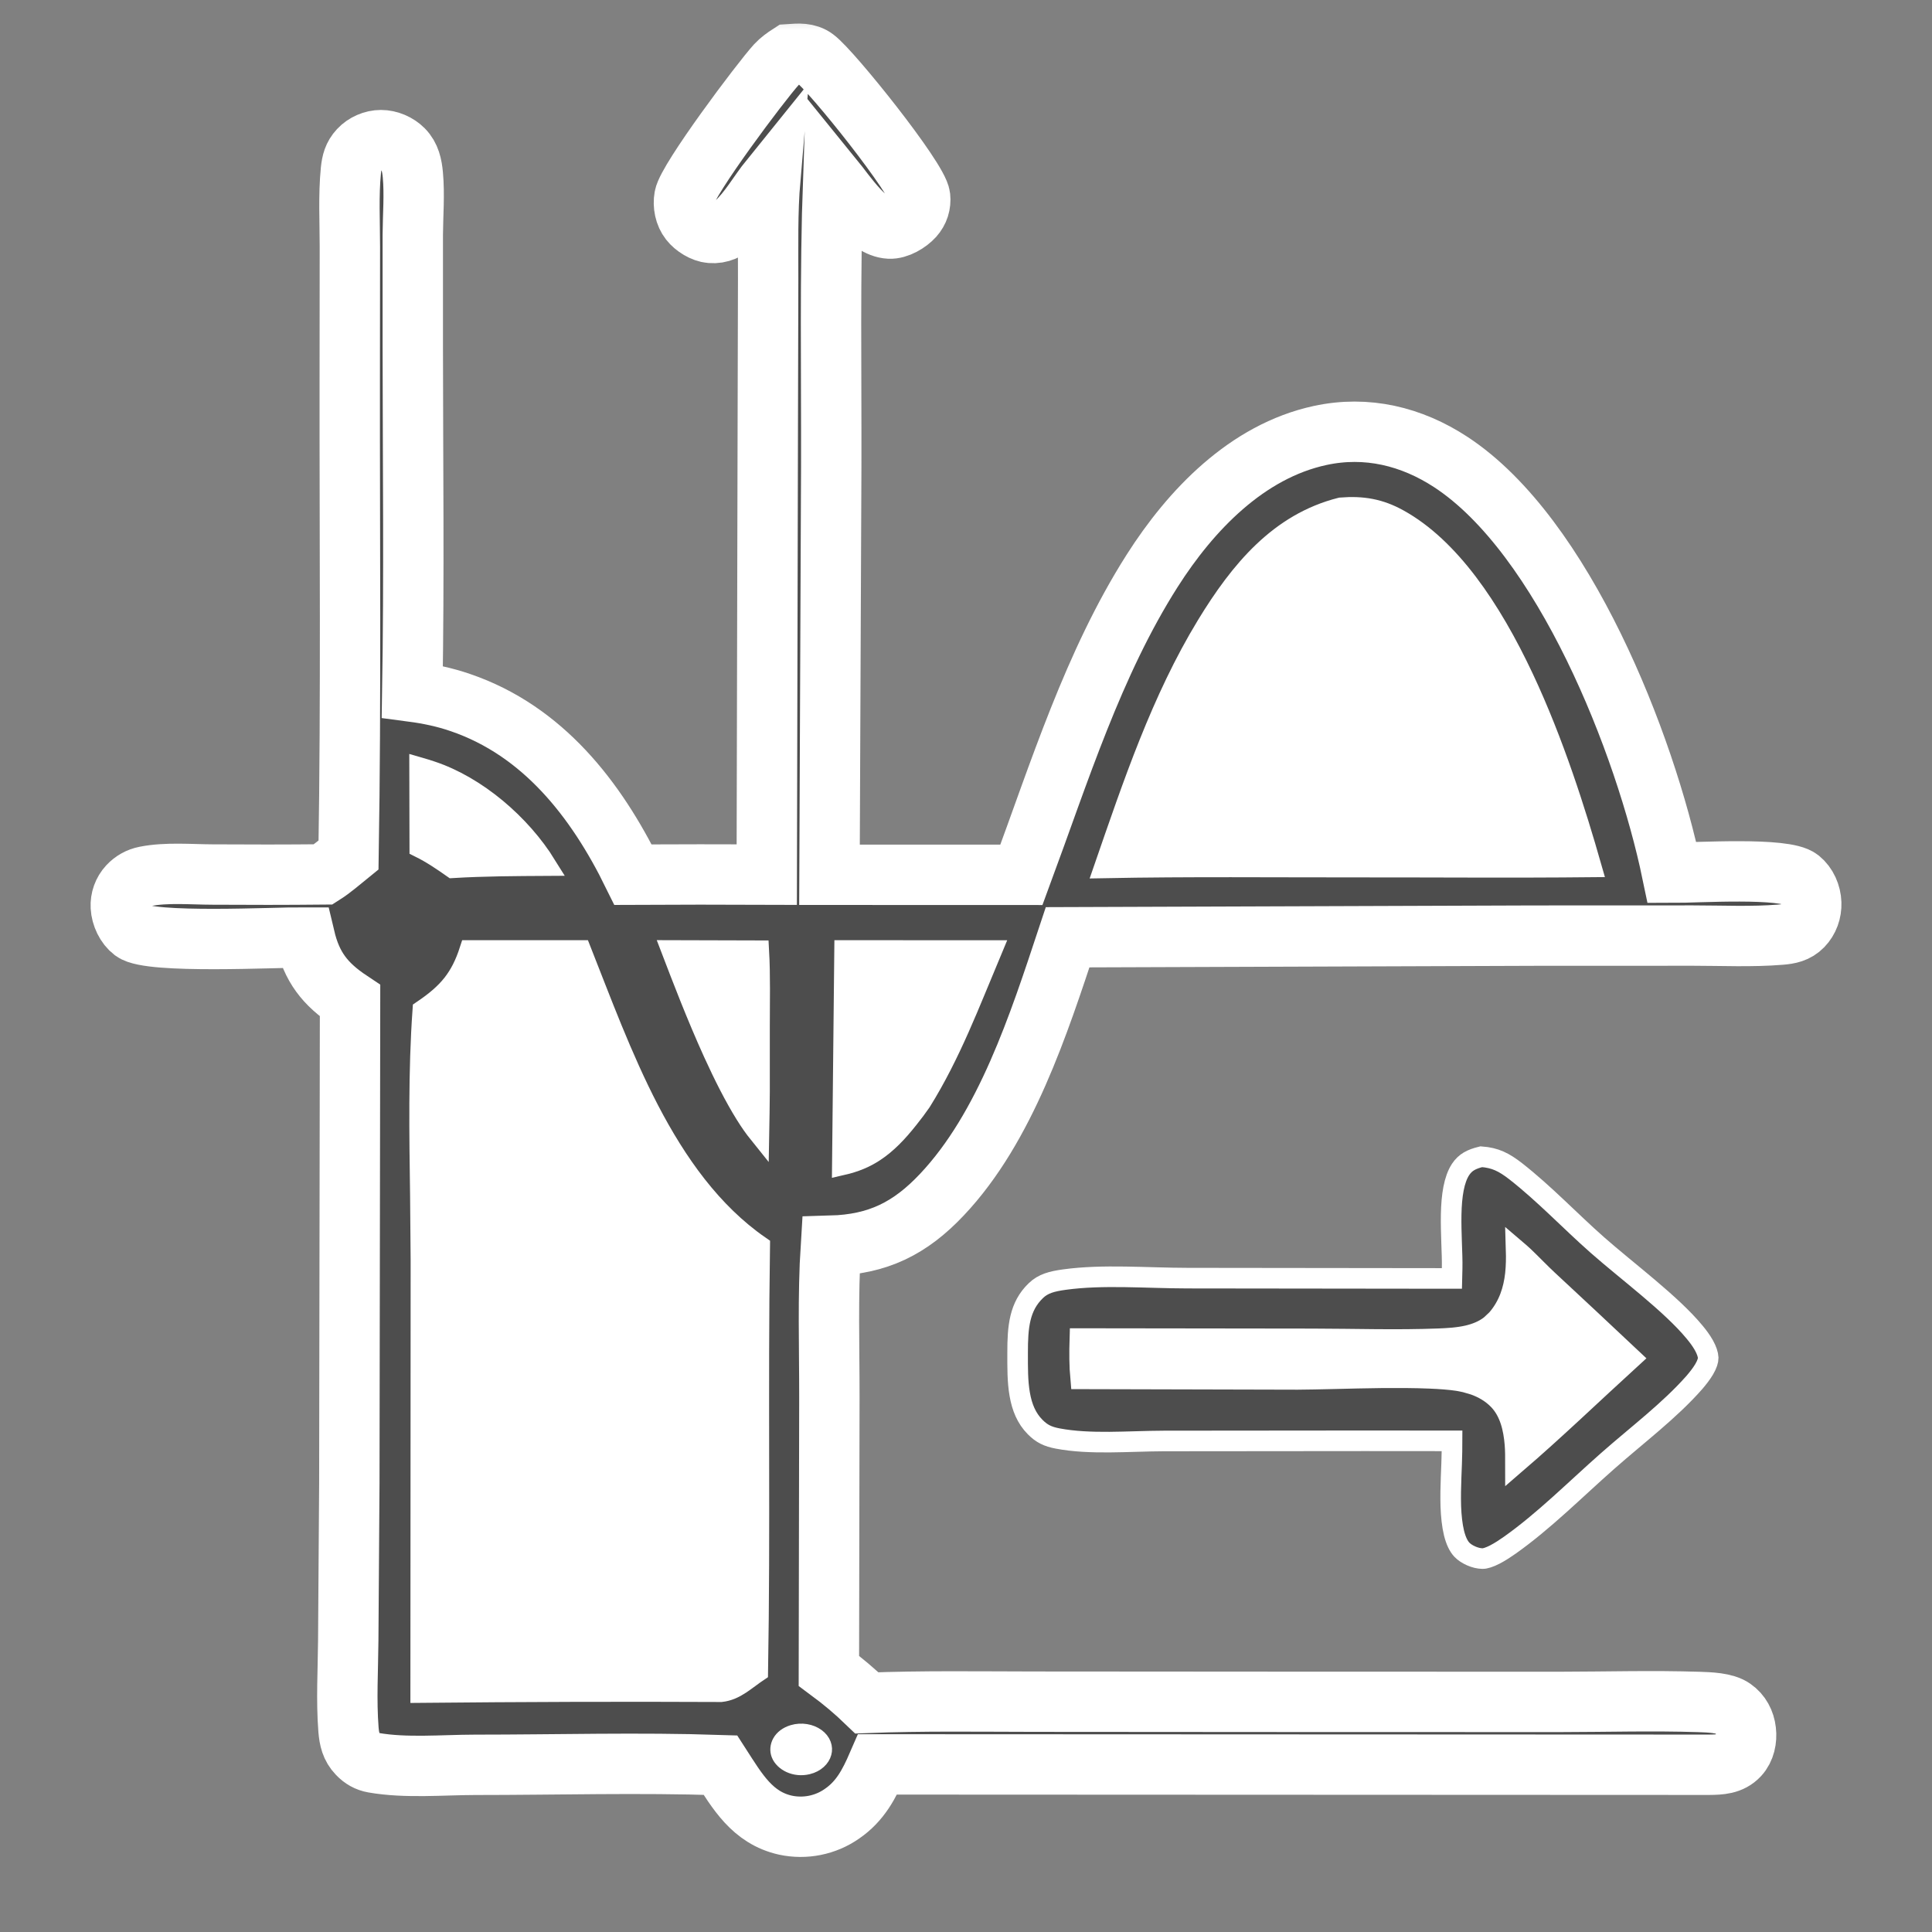
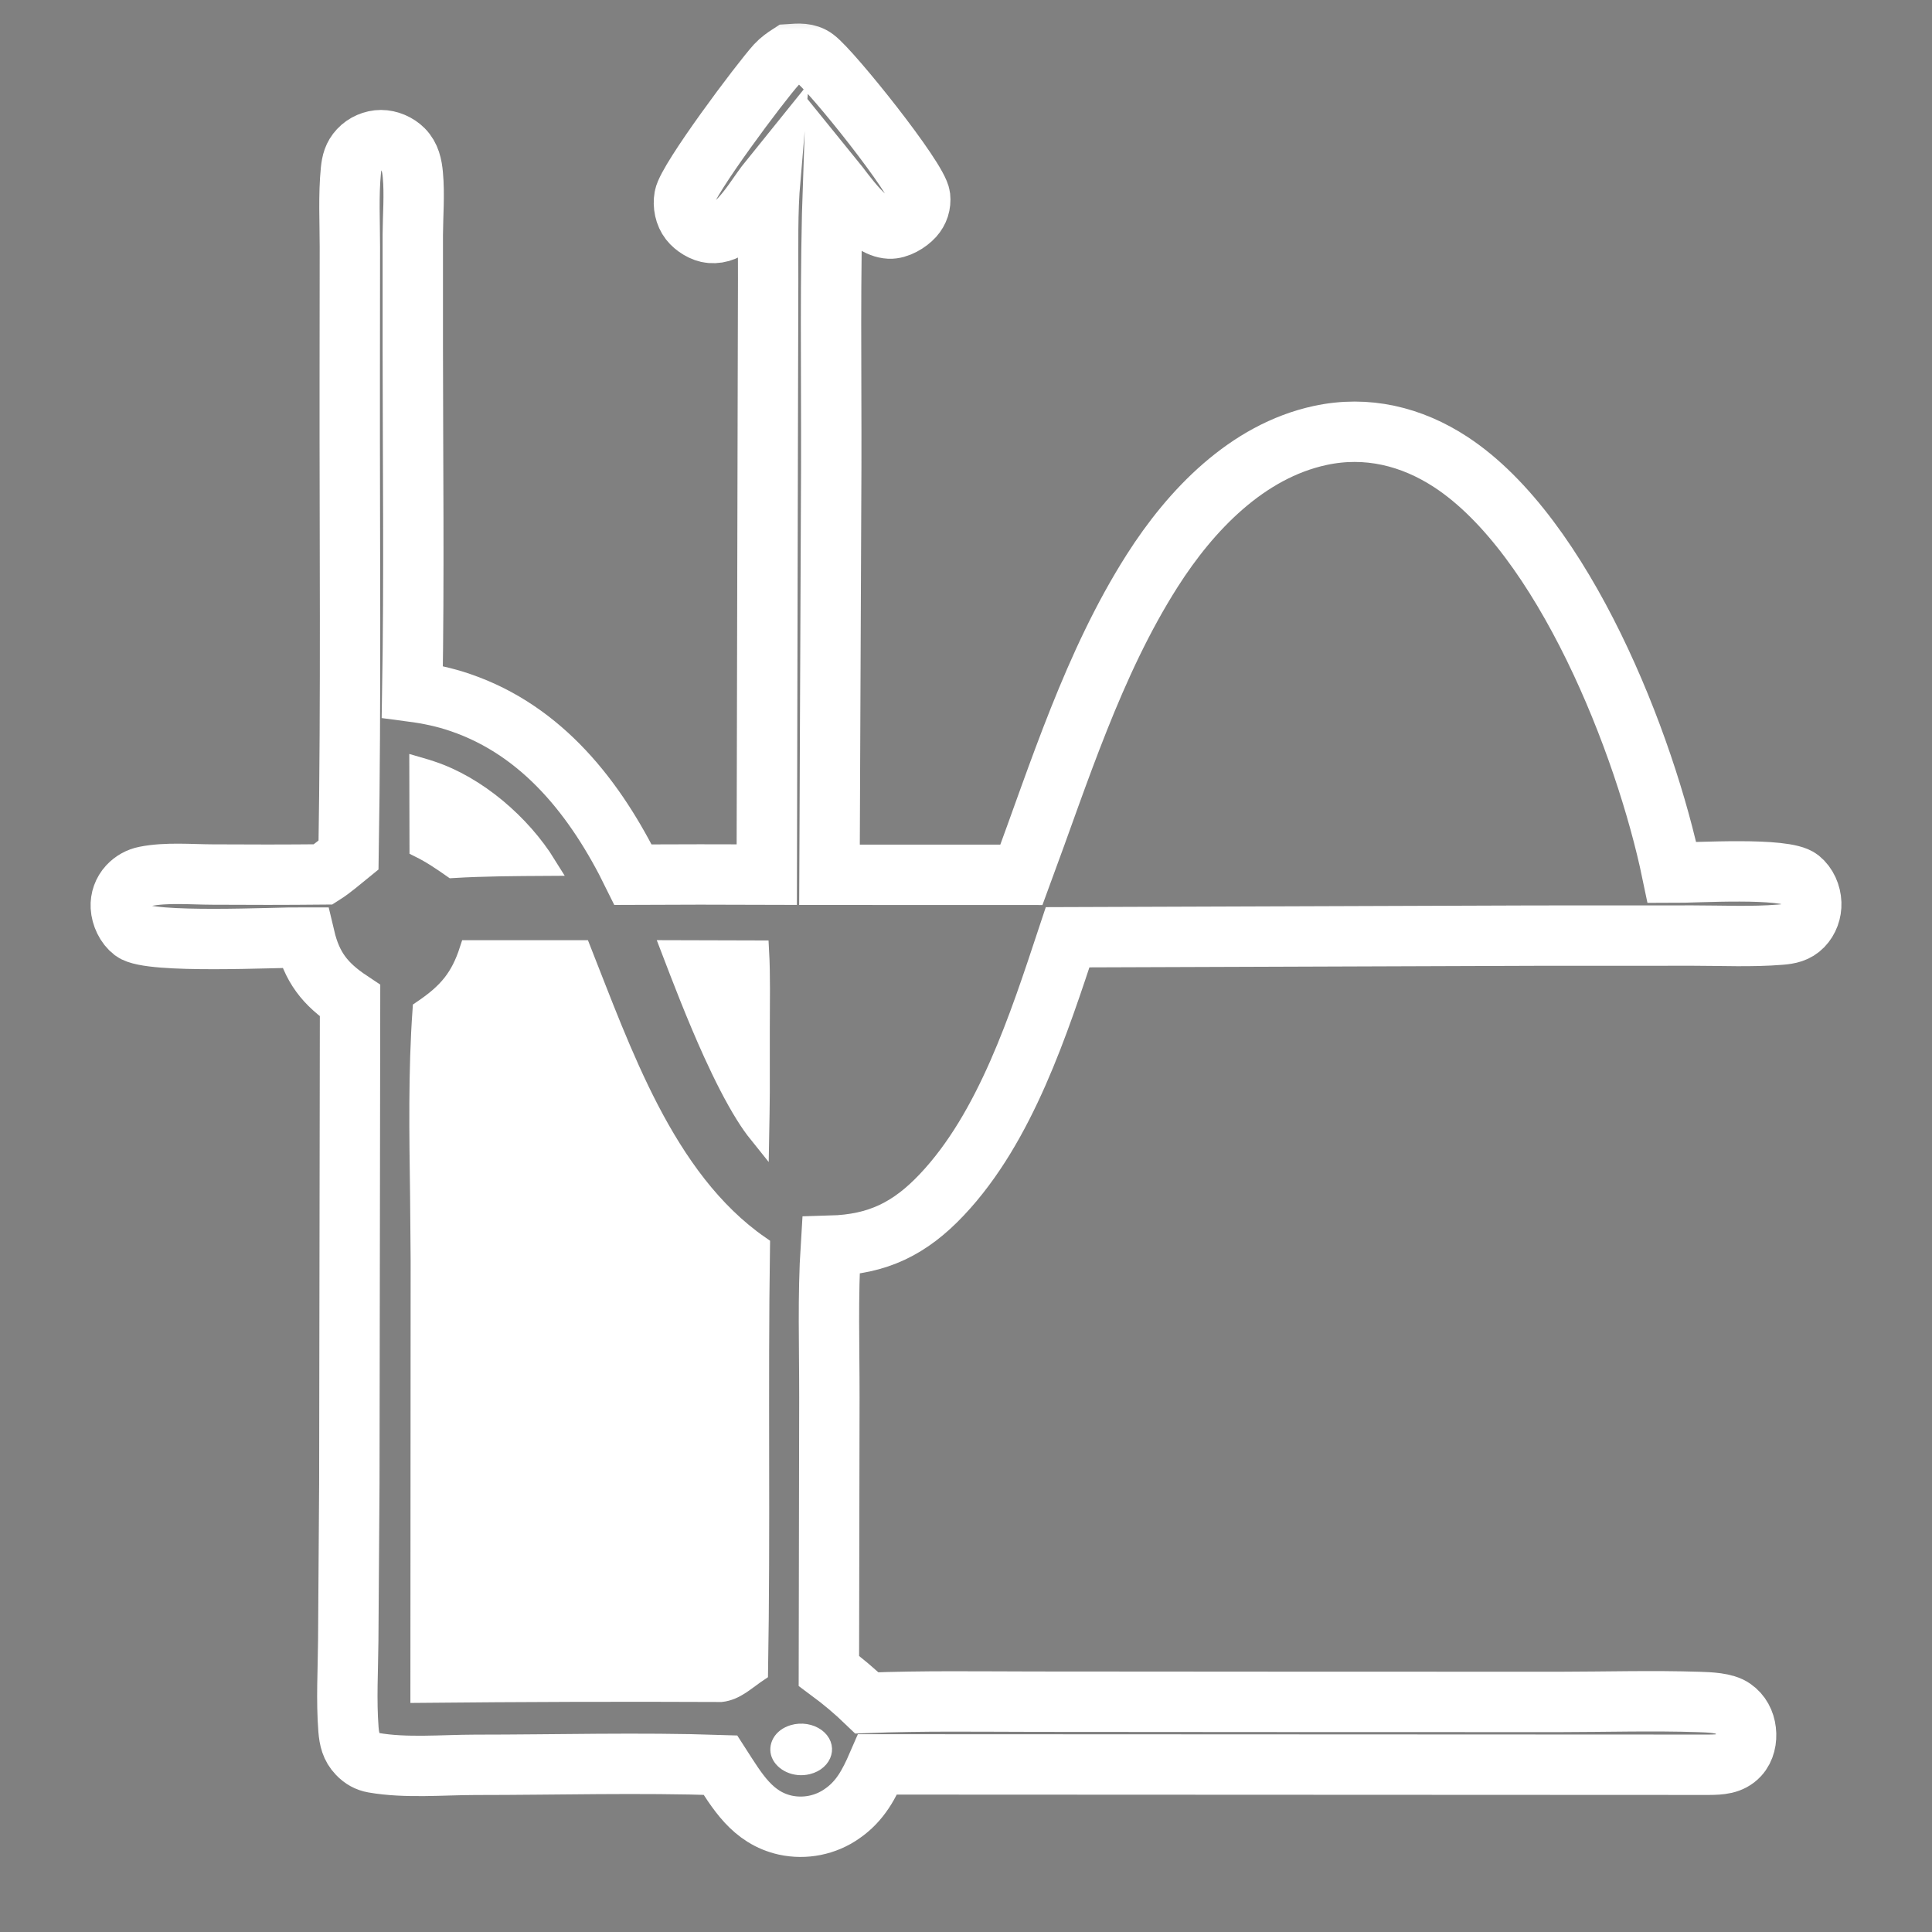
<svg xmlns="http://www.w3.org/2000/svg" width="32" height="32" viewBox="0 0 32 32" fill="none">
  <rect x="0" y="0" width="32" height="32" fill="#808080" stroke="none" />
  <mask id="mask0_376_16317" style="mask-type:alpha" maskUnits="userSpaceOnUse" x="0" y="0" width="32" height="32">
    <rect width="32" height="32" fill="#D9D9D9" />
  </mask>
  <g mask="url(#mask0_376_16317)">
-     <path d="M13.077 0.898C13.226 0.888 13.372 0.873 13.5 0.969C13.778 1.176 15.209 2.963 15.24 3.26C15.253 3.382 15.217 3.496 15.134 3.589C15.043 3.69 14.871 3.793 14.732 3.786C14.365 3.768 14.014 3.219 13.8 2.956C13.744 4.546 13.772 6.144 13.768 7.734L13.739 14.489L16.918 14.49C17.544 12.799 18.108 10.987 19.083 9.455C19.723 8.449 20.653 7.475 21.865 7.213C22.636 7.046 23.379 7.226 24.032 7.654C25.899 8.879 27.251 12.322 27.694 14.455C28.108 14.456 29.562 14.36 29.811 14.56C29.929 14.655 29.995 14.809 30 14.958C30.005 15.098 29.956 15.238 29.857 15.34C29.755 15.445 29.632 15.47 29.491 15.481C29.016 15.52 28.522 15.496 28.045 15.496L25.409 15.497L17.683 15.524C17.207 16.959 16.657 18.669 15.602 19.786C15.072 20.348 14.54 20.611 13.762 20.633C13.709 21.465 13.738 22.315 13.737 23.149L13.729 27.674C13.952 27.839 14.158 28.012 14.358 28.205C15.283 28.169 16.213 28.184 17.139 28.185L21.456 28.188L25.842 28.189C26.607 28.188 27.378 28.165 28.143 28.19C28.309 28.196 28.568 28.202 28.706 28.299C28.831 28.386 28.9 28.519 28.917 28.668C28.934 28.811 28.902 28.97 28.802 29.078C28.668 29.223 28.488 29.228 28.304 29.23L14.537 29.224C14.396 29.549 14.249 29.833 13.946 30.041C13.674 30.232 13.333 30.3 13.008 30.23C12.46 30.107 12.211 29.667 11.933 29.236C10.585 29.191 9.218 29.231 7.868 29.231C7.326 29.232 6.722 29.289 6.189 29.196C6.082 29.177 6.001 29.13 5.926 29.052C5.814 28.936 5.785 28.804 5.772 28.648C5.734 28.164 5.764 27.659 5.768 27.174L5.786 24.565L5.798 16.576C5.381 16.298 5.164 16.018 5.048 15.527C4.571 15.524 2.483 15.634 2.204 15.423C2.084 15.332 2.009 15.169 2.001 15.021C1.994 14.893 2.039 14.767 2.126 14.673C2.201 14.592 2.299 14.537 2.407 14.516C2.757 14.446 3.165 14.484 3.521 14.485C4.133 14.489 4.744 14.489 5.355 14.483C5.503 14.389 5.637 14.27 5.773 14.16C5.816 11.54 5.79 8.915 5.793 6.294L5.795 4.089C5.795 3.672 5.771 3.238 5.812 2.824C5.826 2.688 5.852 2.582 5.948 2.479C6.039 2.381 6.176 2.321 6.31 2.321C6.444 2.321 6.585 2.381 6.68 2.477C6.793 2.591 6.824 2.742 6.838 2.896C6.868 3.221 6.839 3.562 6.837 3.889V5.738C6.838 7.643 6.861 9.551 6.829 11.456C7.102 11.492 7.365 11.547 7.626 11.637C8.993 12.104 9.873 13.24 10.485 14.487C11.224 14.483 11.962 14.483 12.7 14.486L12.717 7.043L12.723 4.621C12.724 4.069 12.711 3.511 12.758 2.961C12.564 3.201 12.406 3.494 12.175 3.701C12.058 3.806 11.931 3.871 11.771 3.858C11.646 3.848 11.502 3.757 11.427 3.661C11.341 3.551 11.312 3.4 11.336 3.264C11.387 2.974 12.602 1.353 12.858 1.072C12.922 1.003 12.998 0.949 13.077 0.898Z" fill="#4D4D4D" />
    <path d="M13.077 0.898C13.226 0.888 13.372 0.873 13.5 0.969C13.778 1.176 15.209 2.963 15.24 3.26C15.253 3.382 15.217 3.496 15.134 3.589C15.043 3.69 14.871 3.793 14.732 3.786C14.365 3.768 14.014 3.219 13.8 2.956C13.744 4.546 13.772 6.144 13.768 7.734L13.739 14.489L16.918 14.49C17.544 12.799 18.108 10.987 19.083 9.455C19.723 8.449 20.653 7.475 21.865 7.213C22.636 7.046 23.379 7.226 24.032 7.654C25.899 8.879 27.251 12.322 27.694 14.455C28.108 14.456 29.562 14.36 29.811 14.56C29.929 14.655 29.995 14.809 30 14.958C30.005 15.098 29.956 15.238 29.857 15.34C29.755 15.445 29.632 15.47 29.491 15.481C29.016 15.52 28.522 15.496 28.045 15.496L25.409 15.497L17.683 15.524C17.207 16.959 16.657 18.669 15.602 19.786C15.072 20.348 14.54 20.611 13.762 20.633C13.709 21.465 13.738 22.315 13.737 23.149L13.729 27.674C13.952 27.839 14.158 28.012 14.358 28.205C15.283 28.169 16.213 28.184 17.139 28.185L21.456 28.188L25.842 28.189C26.607 28.188 27.378 28.165 28.143 28.19C28.309 28.196 28.568 28.202 28.706 28.299C28.831 28.386 28.9 28.519 28.917 28.668C28.934 28.811 28.902 28.97 28.802 29.078C28.668 29.223 28.488 29.228 28.304 29.23L14.537 29.224C14.396 29.549 14.249 29.833 13.946 30.041C13.674 30.232 13.333 30.3 13.008 30.23C12.46 30.107 12.211 29.667 11.933 29.236C10.585 29.191 9.218 29.231 7.868 29.231C7.326 29.232 6.722 29.289 6.189 29.196C6.082 29.177 6.001 29.13 5.926 29.052C5.814 28.936 5.785 28.804 5.772 28.648C5.734 28.164 5.764 27.659 5.768 27.174L5.786 24.565L5.798 16.576C5.381 16.298 5.164 16.018 5.048 15.527C4.571 15.524 2.483 15.634 2.204 15.423C2.084 15.332 2.009 15.169 2.001 15.021C1.994 14.893 2.039 14.767 2.126 14.673C2.201 14.592 2.299 14.537 2.407 14.516C2.757 14.446 3.165 14.484 3.521 14.485C4.133 14.489 4.744 14.489 5.355 14.483C5.503 14.389 5.637 14.27 5.773 14.16C5.816 11.54 5.79 8.915 5.793 6.294L5.795 4.089C5.795 3.672 5.771 3.238 5.812 2.824C5.826 2.688 5.852 2.582 5.948 2.479C6.039 2.381 6.176 2.321 6.31 2.321C6.444 2.321 6.585 2.381 6.68 2.477C6.793 2.591 6.824 2.742 6.838 2.896C6.868 3.221 6.839 3.562 6.837 3.889V5.738C6.838 7.643 6.861 9.551 6.829 11.456C7.102 11.492 7.365 11.547 7.626 11.637C8.993 12.104 9.873 13.24 10.485 14.487C11.224 14.483 11.962 14.483 12.7 14.486L12.717 7.043L12.723 4.621C12.724 4.069 12.711 3.511 12.758 2.961C12.564 3.201 12.406 3.494 12.175 3.701C12.058 3.806 11.931 3.871 11.771 3.858C11.646 3.848 11.502 3.757 11.427 3.661C11.341 3.551 11.312 3.4 11.336 3.264C11.387 2.974 12.602 1.353 12.858 1.072C12.922 1.003 12.998 0.949 13.077 0.898Z" stroke="white" />
    <path d="M9.622 15.743C9.948 16.567 10.296 17.516 10.749 18.387C11.208 19.268 11.786 20.088 12.583 20.639C12.565 21.814 12.568 22.99 12.569 24.164C12.571 25.34 12.571 26.514 12.551 27.688C12.511 27.715 12.473 27.741 12.438 27.768C12.377 27.812 12.323 27.853 12.268 27.89C12.16 27.961 12.059 28.007 11.944 28.02C10.286 28.012 8.627 28.018 6.968 28.034L6.972 20.881L6.963 19.819C6.949 18.784 6.931 17.748 7.003 16.733C7.205 16.596 7.367 16.463 7.497 16.298C7.62 16.141 7.708 15.962 7.779 15.743H9.622Z" fill="white" stroke="white" stroke-width="0.341" />
-     <path d="M22.208 8.411C22.566 8.382 22.853 8.431 23.163 8.603C24.004 9.067 24.69 10.075 25.233 11.231C25.733 12.294 26.098 13.453 26.357 14.359C25.066 14.372 23.774 14.361 22.479 14.362C21.087 14.363 19.686 14.348 18.289 14.375C18.768 12.99 19.237 11.593 19.987 10.36C20.544 9.446 21.194 8.667 22.208 8.411Z" fill="white" stroke="white" stroke-width="0.341" />
-     <path d="M16.426 15.744C16.062 16.611 15.744 17.462 15.254 18.247C15.188 18.342 15.119 18.434 15.047 18.524L15.046 18.525C14.859 18.761 14.685 18.941 14.486 19.072C14.334 19.173 14.162 19.246 13.952 19.294L13.989 15.743L16.426 15.744Z" fill="white" stroke="white" stroke-width="0.341" />
    <path d="M12.568 15.747C12.591 16.163 12.58 16.588 12.58 17.019V18.087C12.579 18.316 12.574 18.544 12.57 18.773C12.5 18.686 12.424 18.579 12.346 18.453C12.169 18.169 11.989 17.813 11.819 17.44C11.538 16.822 11.29 16.171 11.126 15.743L12.568 15.747Z" fill="white" stroke="white" stroke-width="0.341" />
    <path d="M7.141 12.774C7.891 13.022 8.624 13.65 9.049 14.337C8.536 14.34 8.016 14.342 7.498 14.373C7.328 14.254 7.153 14.134 6.953 14.035L6.95 12.714C7.013 12.732 7.076 12.753 7.141 12.774Z" fill="white" stroke="white" stroke-width="0.341" />
    <path d="M13.146 28.737C13.274 28.699 13.414 28.724 13.508 28.793C13.599 28.86 13.625 28.95 13.604 29.024C13.583 29.104 13.504 29.188 13.373 29.22C13.171 29.269 12.99 29.167 12.942 29.045C12.902 28.942 12.955 28.794 13.146 28.737Z" fill="white" stroke="white" stroke-width="0.341" />
-     <path d="M24.535 19.159C24.764 19.176 24.909 19.247 25.109 19.403C25.34 19.584 25.562 19.786 25.784 19.995C26.005 20.203 26.229 20.42 26.458 20.622C26.703 20.838 27.017 21.088 27.305 21.332C27.599 21.581 27.873 21.829 28.064 22.06C28.118 22.124 28.177 22.202 28.222 22.282C28.268 22.365 28.291 22.436 28.293 22.49C28.294 22.532 28.275 22.597 28.226 22.68C28.179 22.759 28.117 22.836 28.064 22.898C27.655 23.363 27.12 23.764 26.629 24.197C26.087 24.675 25.572 25.194 25.006 25.594C24.938 25.642 24.851 25.7 24.763 25.746C24.67 25.794 24.598 25.816 24.555 25.815H24.554C24.439 25.814 24.29 25.749 24.213 25.668C24.16 25.612 24.115 25.521 24.083 25.392C24.052 25.264 24.036 25.112 24.03 24.95C24.025 24.789 24.029 24.623 24.035 24.465C24.041 24.31 24.048 24.158 24.049 24.037L24.05 23.865H23.879L22.605 23.864H22.605L19.28 23.867C19.133 23.867 18.981 23.872 18.83 23.876C18.679 23.88 18.527 23.885 18.377 23.886C18.076 23.888 17.785 23.877 17.518 23.826C17.355 23.795 17.255 23.747 17.145 23.636C17 23.49 16.927 23.306 16.89 23.094C16.852 22.878 16.855 22.648 16.855 22.409C16.854 21.977 16.884 21.638 17.158 21.376C17.278 21.261 17.42 21.223 17.631 21.194C18.272 21.106 18.984 21.169 19.673 21.17L23.881 21.175H24.048L24.052 21.008C24.055 20.879 24.048 20.729 24.043 20.579C24.038 20.427 24.033 20.27 24.036 20.116C24.042 19.8 24.083 19.534 24.193 19.368C24.272 19.251 24.369 19.2 24.535 19.159Z" fill="#4D4D4D" stroke="white" stroke-width="0.341" />
-     <path d="M25.237 20.812C25.305 20.877 25.372 20.944 25.439 21.011C25.505 21.077 25.571 21.143 25.635 21.202C26.098 21.631 26.559 22.063 27.019 22.496C26.375 23.084 25.752 23.684 25.101 24.244C25.101 24.137 25.101 24.024 25.092 23.916C25.071 23.666 25.011 23.388 24.824 23.191C24.707 23.068 24.563 22.987 24.416 22.935L24.269 22.892L24.146 22.868C24.014 22.848 23.85 22.836 23.675 22.829C23.438 22.819 23.166 22.818 22.895 22.82C22.622 22.823 22.347 22.83 22.102 22.836C21.857 22.842 21.644 22.846 21.492 22.847L17.899 22.838C17.879 22.62 17.879 22.398 17.886 22.171L21.739 22.176C22.424 22.177 23.135 22.201 23.83 22.174C23.972 22.168 24.146 22.16 24.314 22.121C24.44 22.091 24.571 22.042 24.685 21.954L24.792 21.854C24.991 21.626 25.071 21.362 25.1 21.102C25.114 20.97 25.116 20.834 25.112 20.702C25.153 20.737 25.196 20.773 25.237 20.812Z" fill="white" stroke="white" stroke-width="0.341" />
  </g>
</svg>